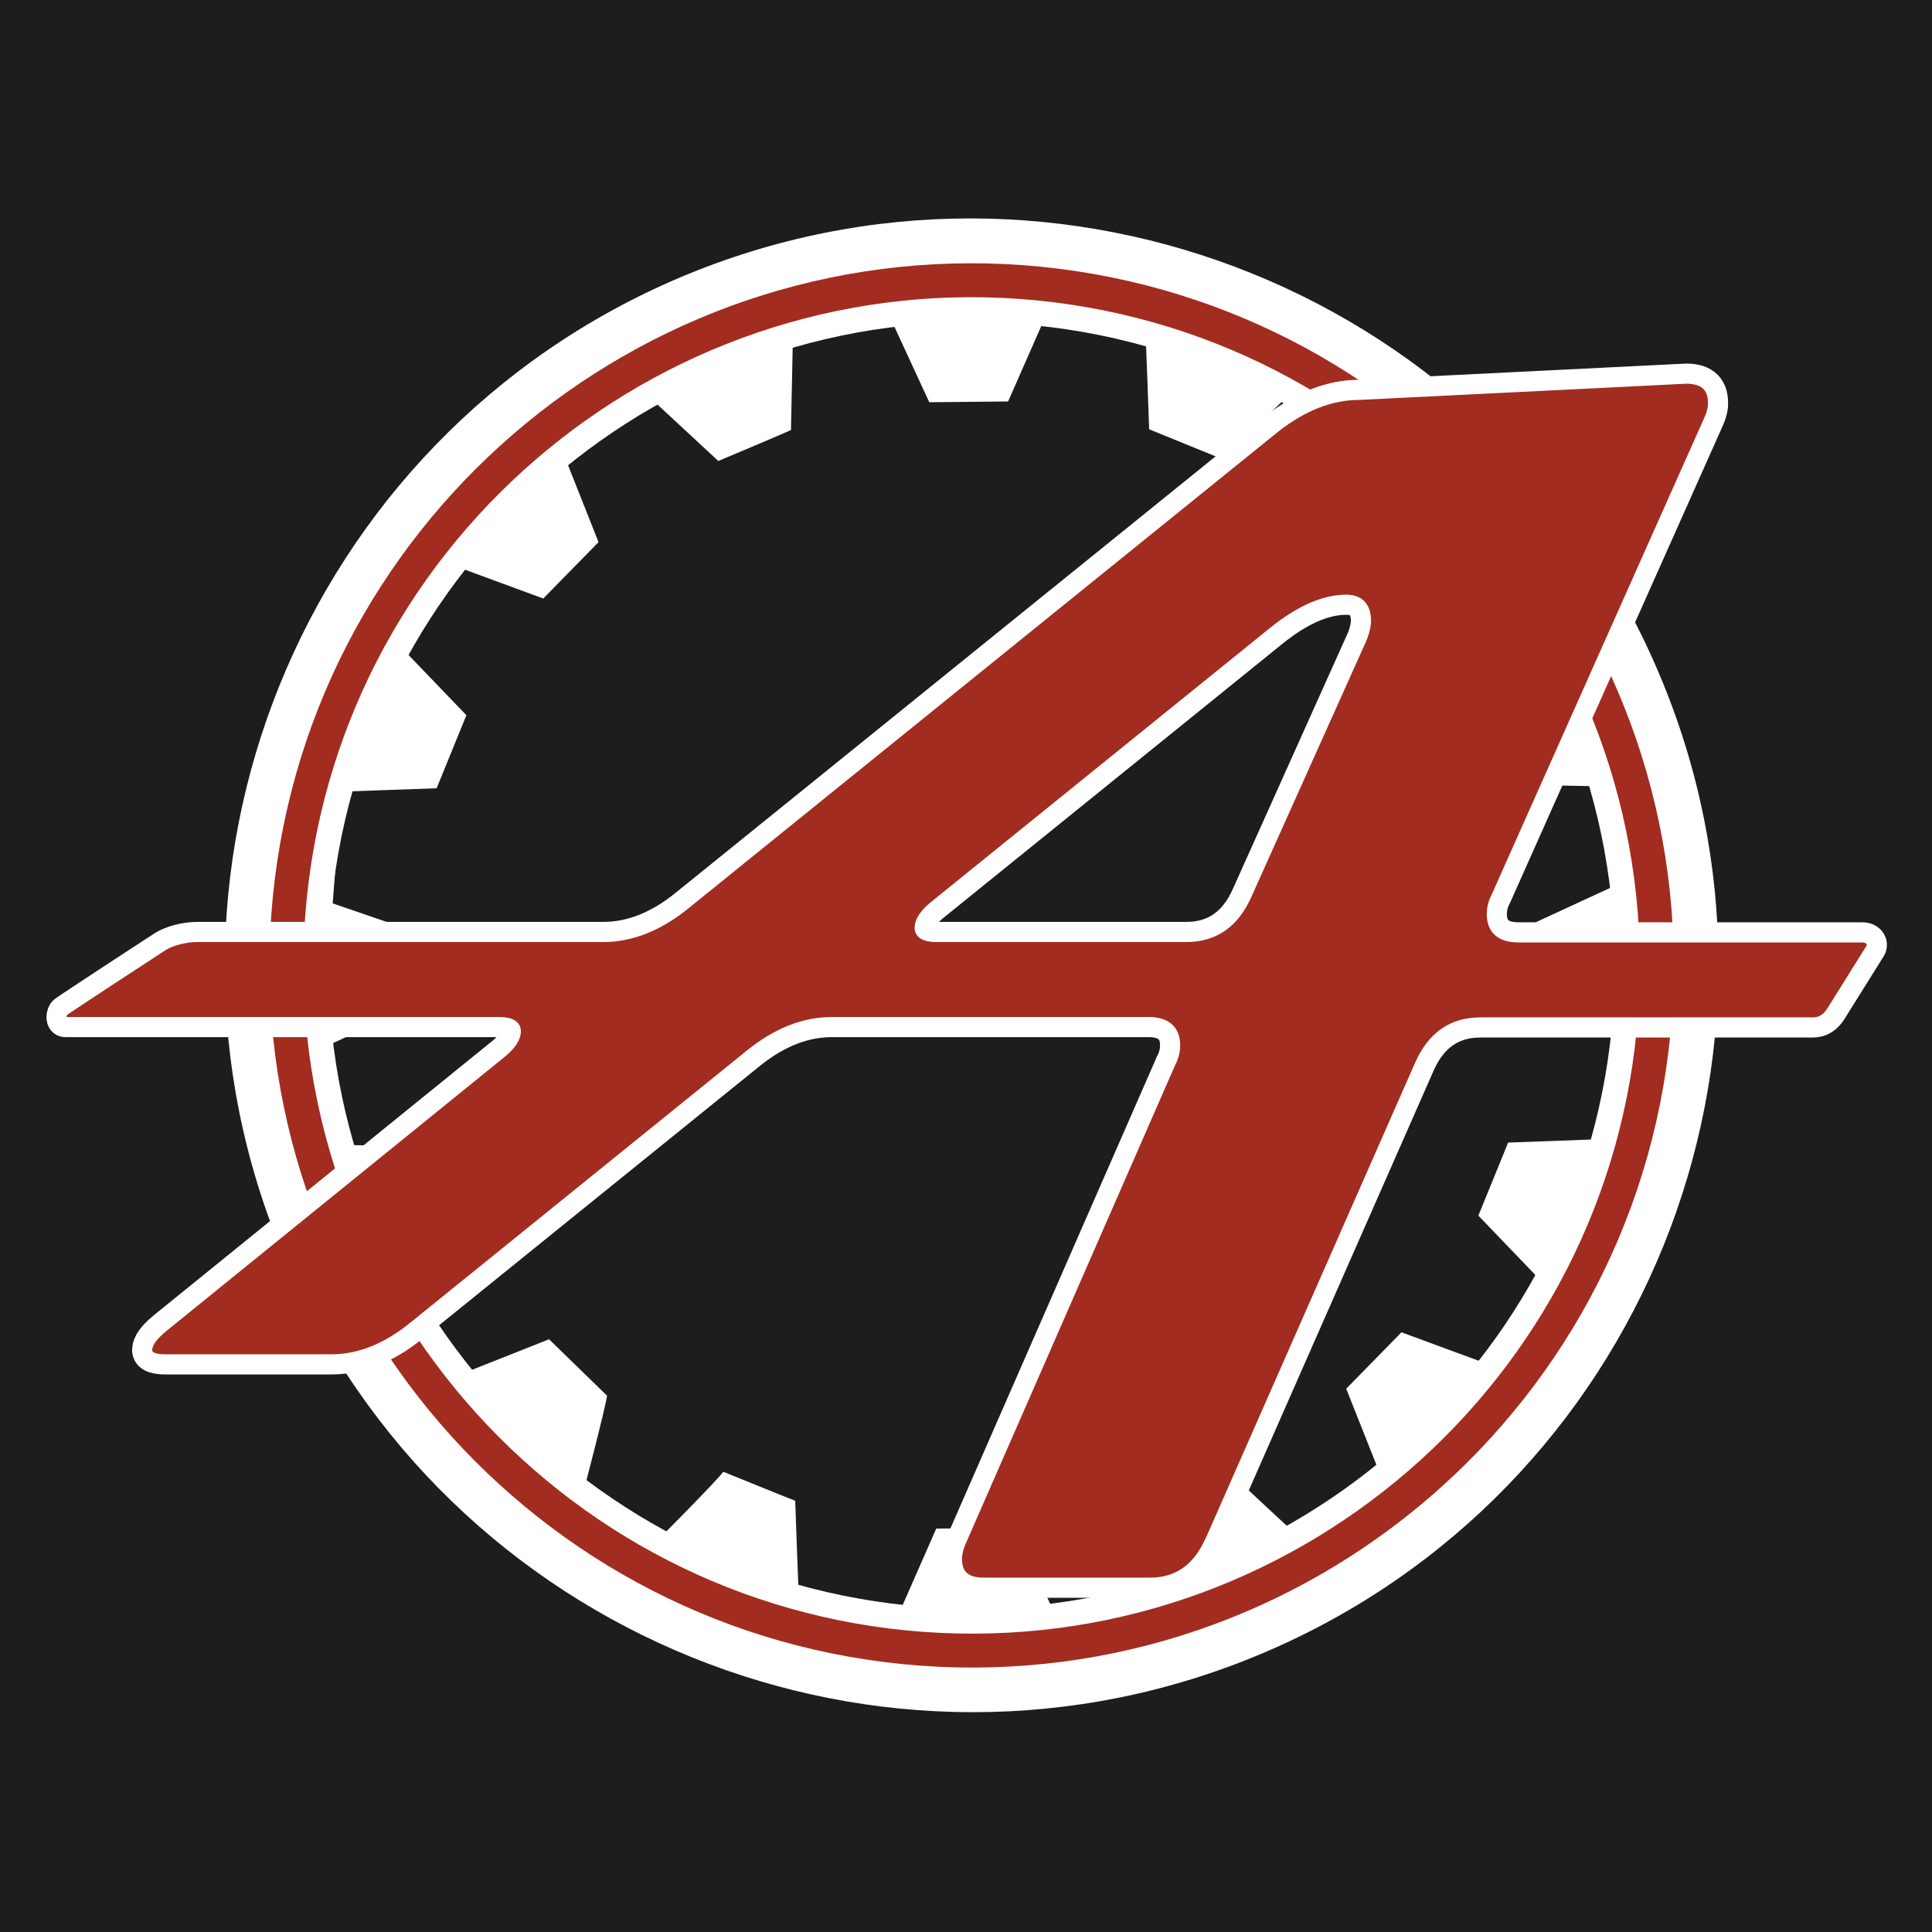
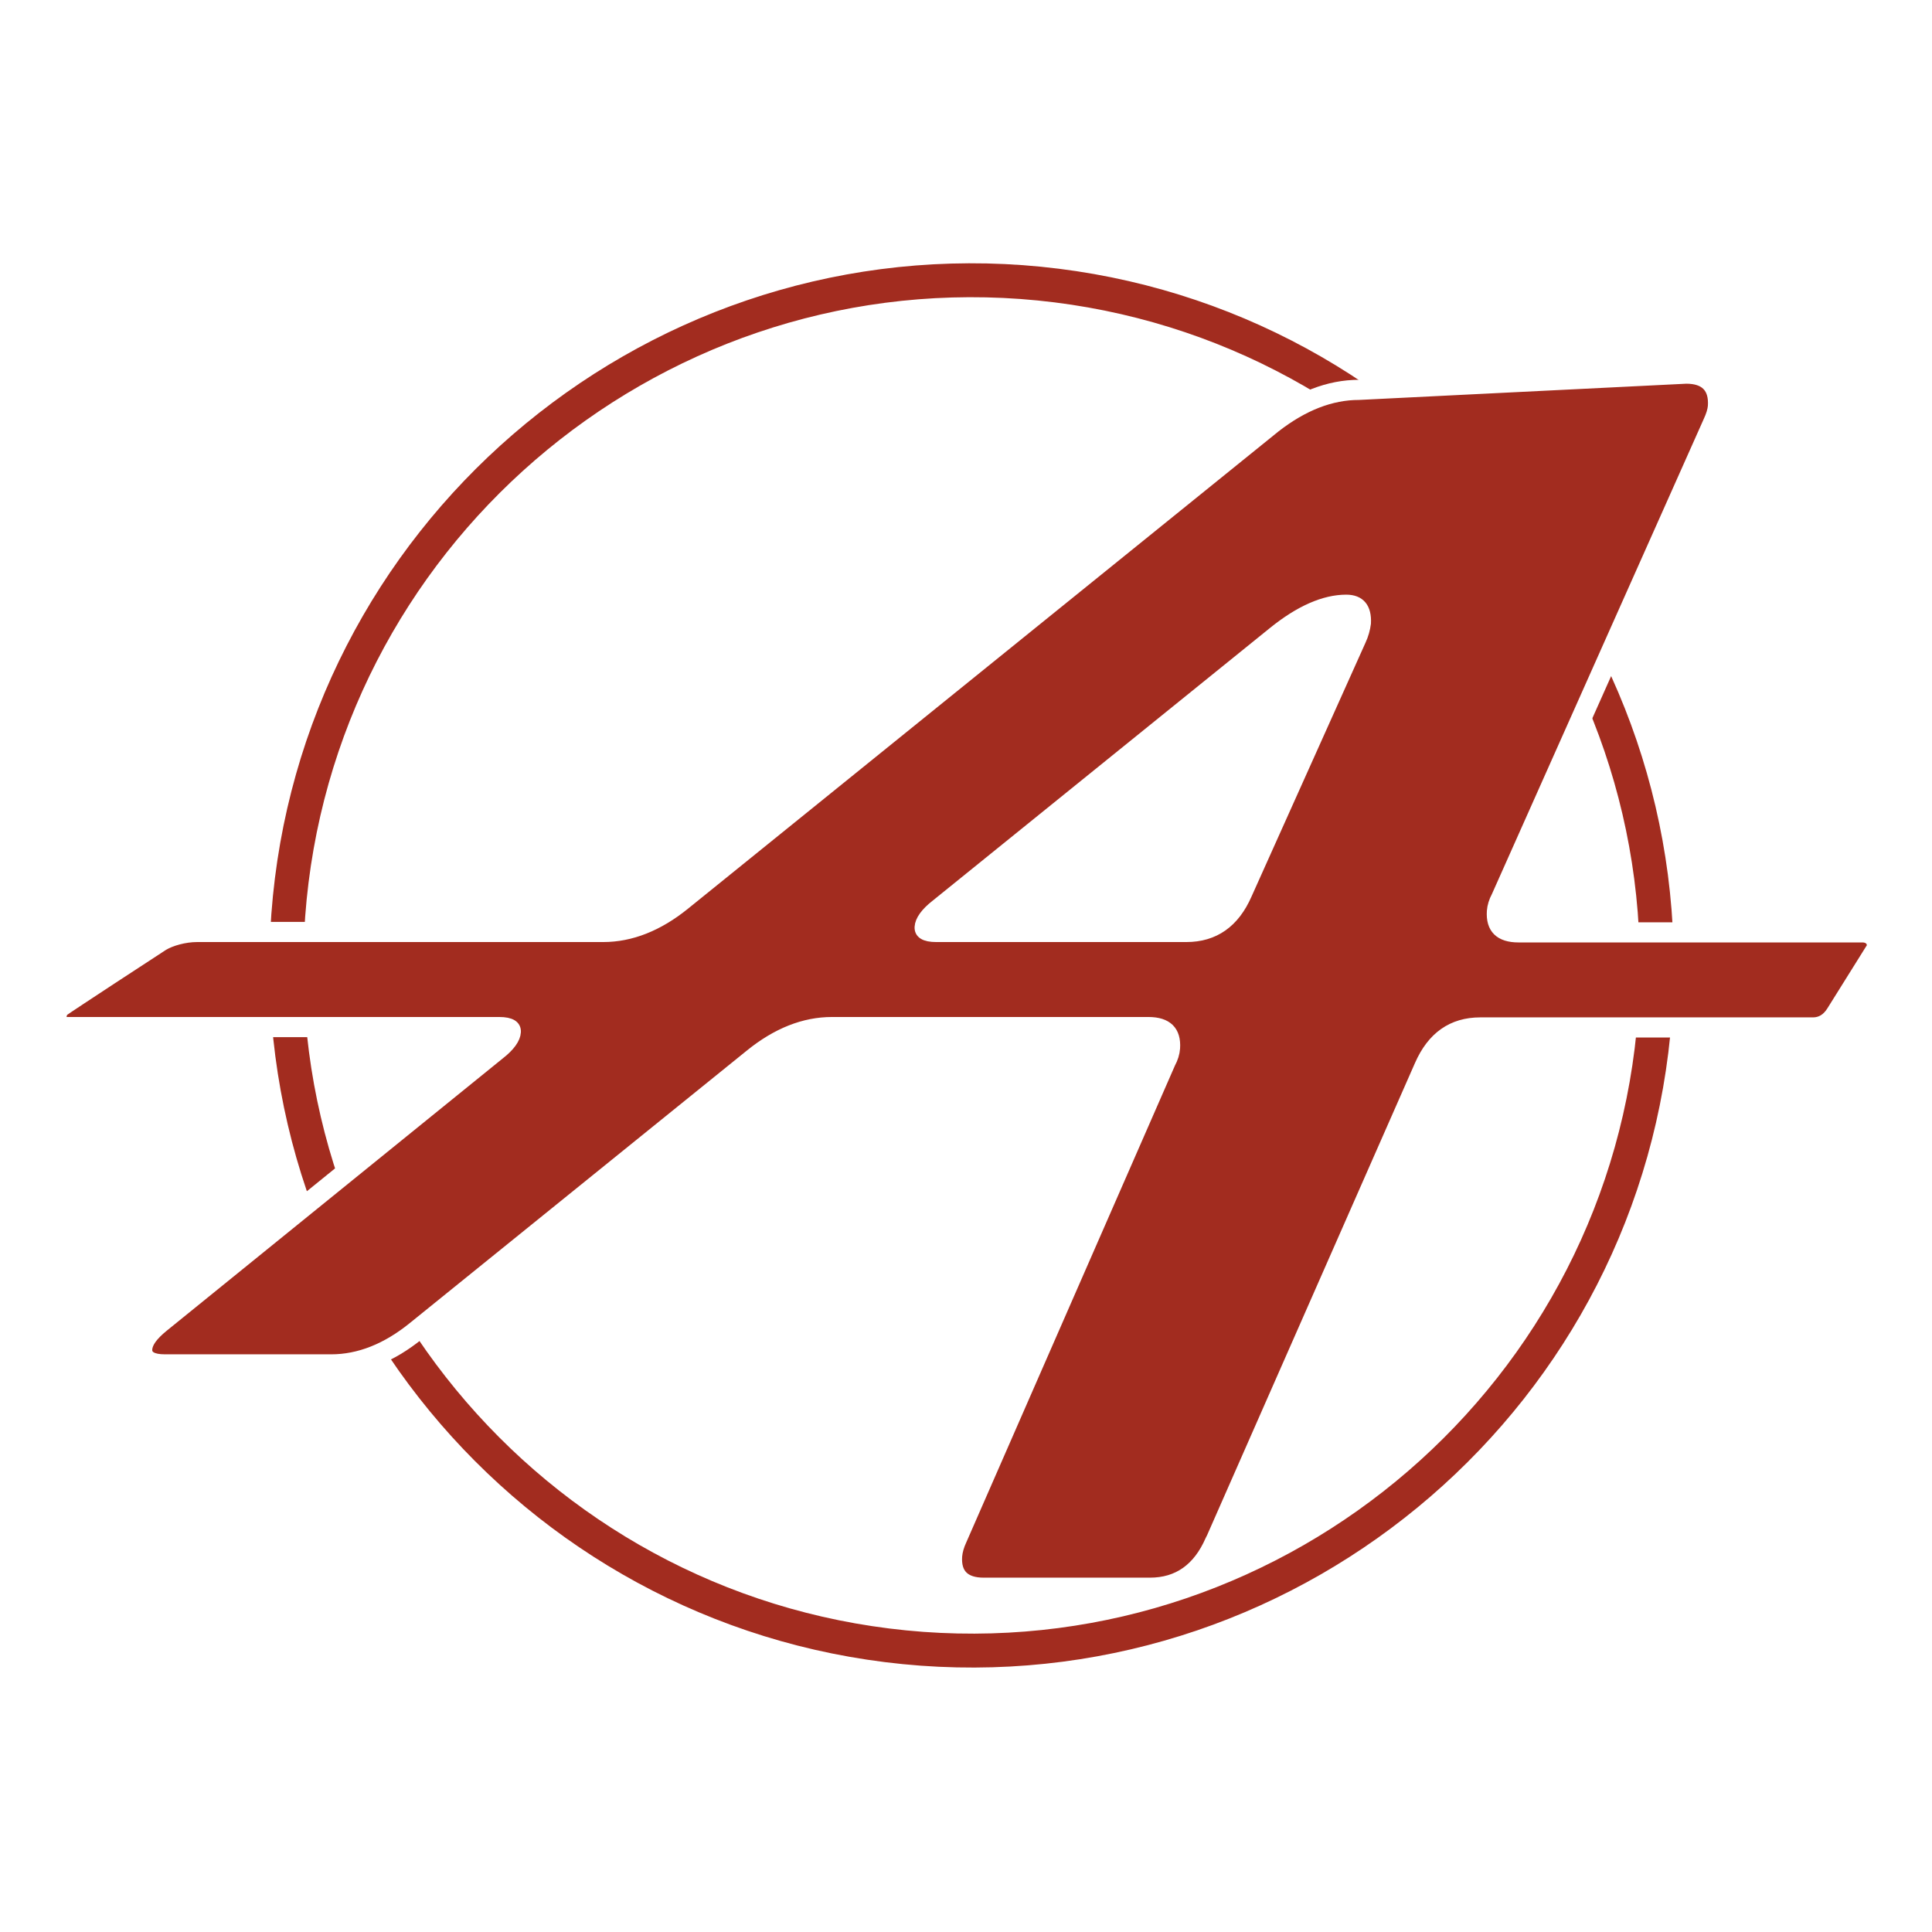
<svg xmlns="http://www.w3.org/2000/svg" version="1.1" id="Calque_1" x="0px" y="0px" viewBox="0 0 500 500" style="enable-background:new 0 0 500 500;" xml:space="preserve">
  <style type="text/css">
	.st0{fill:#1D1D1B;}
	.st1{fill:#FFFFFF;}
	.st2{fill:none;stroke:#FFFFFF;stroke-width:15.204;}
	.st3{fill:none;stroke:#A22C1F;stroke-width:8.778;}
	.st4{fill:none;stroke:#FFFFFF;stroke-width:3.3;}
	.st5{fill:#A22C1F;stroke:#FFFFFF;stroke-width:7.815;}
	.st6{fill:#A22C1F;stroke:#FFFFFF;stroke-width:2.605;}
</style>
-   <rect class="st0" width="500" height="500" />
  <path class="st1" d="M73.5,325.2c41.6,98.1,155.3,144.2,253.4,102.6C425,386.2,471,272.6,429.4,174.4  C387.9,76.3,274.2,30.3,176,71.8C77.9,113.4,31.9,227.1,73.5,325.2z M83.9,271c0,0,18.7-8.6,22.1-10.2c0-3.4-0.2-16.6-0.2-20.2  c-3.6-1.3-19.7-6.8-19.7-6.8l2.2-28.9c0,0,21-0.8,24.7-0.9c1.3-3.1,6.4-15.8,7.7-18.9c-2.6-2.7-16.9-17.6-16.9-17.6l14-21  c0,0,19.3,7.1,22.8,8.4c2.4-2.4,11.9-12.2,14.3-14.6c-1.4-3.5-9-22.7-9-22.7l22.2-14.8c0,0,15.1,14,17.8,16.5  c3.1-1.3,15.7-6.6,18.8-8c0.1-3.7,0.5-24.4,0.5-24.4l25.1-4.9c0,0,8.6,18.7,10.2,22.1c3.4,0,17.1-0.2,20.4-0.2  c1.5-3.4,9.8-22.3,9.8-22.3l25.8,5.2c0,0,0.8,20.6,0.9,24.3c3.1,1.3,15.8,6.4,18.9,7.7c2.7-2.6,17.6-16.9,17.6-16.9l20.4,13.7  c0,0-4,40-4.3,42.5c0.7,0.9,1.4,1.8,2.6,3.4c4.5-2.6,32.2-18.5,32.2-18.5l3.9,17.4c0,0-11.3,21.3-13.2,24.7  c2.2,2.8,12.2,15.8,13.9,17.9c2.9,0.1,25,0.5,25,0.5l4.9,25.1c0,0-18.7,8.6-22.1,10.2c0,3.4,0.2,17,0.2,20.4  c3.4,1.5,22.4,9.8,22.4,9.8l-5.2,25.8c0,0-20.6,0.8-24.3,0.9c-1.3,3.1-6.4,15.8-7.7,18.9c2.6,2.7,16.9,17.6,16.9,17.6l-14,21  c0,0-19.3-7.1-22.8-8.4c-2.4,2.4-11.9,12.2-14.3,14.6c1.4,3.5,9,22.7,9,22.7l-22.2,14.8c0,0-15.1-14-17.8-16.6  c-3.1,1.3-15.7,6.6-18.8,8c-0.1,3.7-0.5,21.5-0.5,21.5l-0.1,2.8l-25.1,4.9c0,0-8.6-18.7-10.2-22.1c-3.4,0-17,0.2-20.4,0.2  c-1.5,3.4-9.8,22.3-9.8,22.3l-25.8-5.2c0,0-0.8-20.6-0.9-24.3c-3.1-1.2-15.1-6.1-18.6-7.5c-2.7,3.4-17.7,18.4-17.7,18.4L150.5,388  c0,0,6.2-23.6,6.6-26.8c-2-1.9-12.5-12.2-15-14.6c-3.5,1.4-22.7,9-22.7,9l-14.9-22.2c0,0,14-15.1,16.5-17.8  c-1.3-3.1-6.6-15.7-8-18.8c-3.7-0.1-24.4-0.5-24.4-0.5L83.9,271z" />
  <path class="st2" d="M427.1,262.7c7.1-96.9-66-181.4-162.9-188.5c-96.9-7.1-181.4,66-188.5,162.9c-7.1,96.9,66,181.4,162.9,188.5  C335.5,432.6,420.1,359.5,427.1,262.7z" />
  <path class="st3" d="M428.3,262.8c7.1-97.5-66.4-182.6-163.9-189.8c-97.5-7.1-182.6,66.4-189.8,163.9  c-7.1,97.5,66.4,182.6,164,189.8C336.1,433.8,421.2,360.3,428.3,262.8z" />
  <path class="st4" d="M419.1,262.1c6.7-92.4-63-173.1-155.4-179.9c-92.4-6.7-173.1,63-179.9,155.4c-6.7,92.4,63,173.1,155.4,179.9  C331.7,424.2,412.4,354.5,419.1,262.1z" />
  <path class="st5" d="M482,242.6c-2.2,0-89,0-89,0c-4.9,0-7.2-2.3-6.9-6.8c0.1-1.3,0.5-2.6,1.2-3.9L442.1,109  c0.7-1.5,1.1-2.8,1.2-3.9c0.3-4.7-2-7.1-6.9-7.1l-84.7,4.2c-7.2,0-14.4,2.8-21.6,8.4L177.3,234.1c-6.9,5.6-14,8.4-21.2,8.4  c0,0-101.9,0-105.1,0c-3.2,0-6.7,1-8.7,2.2c-1.9,1.2-24.8,16.2-25.7,16.9c-0.9,0.7-1,2.9,0.3,2.9c1.3,0,112.3,0,112.3,0  c3,0,4.4,0.9,4.3,2.6c-0.1,1.7-1.5,3.7-4.2,5.8l-87,70.5c-2.7,2.2-4.1,4.1-4.2,5.8c-0.1,1.7,1.4,2.6,4.6,2.6h43  c7.2,0,14.3-2.8,21.2-8.4l87.2-70.5c6.9-5.6,14-8.4,21.2-8.4h81.9c4.9,0,7.2,2.3,6.9,6.8c-0.1,1.3-0.5,2.6-1.2,3.9l-54,123.4  c-0.7,1.5-1.1,2.9-1.2,4.2c-0.3,4.5,2,6.8,6.9,6.8h43c7.2,0,12.4-3.7,15.6-11l0.4-0.8l53.8-122.2c3.2-7.3,8.4-11,15.7-11  c0,0,84.1,0,86.1,0c2,0,3.6-1,4.8-2.9c1.2-1.9,9.3-14.9,10-16C485,244.5,484.2,242.6,482,242.6z M352.2,165.8l-29.5,65.7  c-3.2,7.3-8.4,11-15.7,11h-64.7c-3,0-4.4-0.9-4.3-2.6c0.1-1.7,1.5-3.7,4.2-5.8l87.2-70.5c6.9-5.6,13.3-8.4,19-8.4  c3.6,0,5.3,2.1,5.1,6.1C353.3,162.8,352.9,164.3,352.2,165.8z" />
  <path class="st6" d="M482,242.6c-2.2,0-89,0-89,0c-4.9,0-7.2-2.3-6.9-6.8c0.1-1.3,0.5-2.6,1.2-3.9L442.1,109  c0.7-1.5,1.1-2.8,1.2-3.9c0.3-4.7-2-7.1-6.9-7.1l-84.7,4.2c-7.2,0-14.4,2.8-21.6,8.4L177.3,234.1c-6.9,5.6-14,8.4-21.2,8.4  c0,0-101.9,0-105.1,0c-3.2,0-6.7,1-8.7,2.2c-1.9,1.2-24.8,16.2-25.7,16.9c-0.9,0.7-1,2.9,0.3,2.9c1.3,0,112.3,0,112.3,0  c3,0,4.4,0.9,4.3,2.6c-0.1,1.7-1.5,3.7-4.2,5.8l-87,70.5c-2.7,2.2-4.1,4.1-4.2,5.8c-0.1,1.7,1.4,2.6,4.6,2.6h43  c7.2,0,14.3-2.8,21.2-8.4l87.2-70.5c6.9-5.6,14-8.4,21.2-8.4h81.9c4.9,0,7.2,2.3,6.9,6.8c-0.1,1.3-0.5,2.6-1.2,3.9l-54,123.4  c-0.7,1.5-1.1,2.9-1.2,4.2c-0.3,4.5,2,6.8,6.9,6.8h43c7.2,0,12.4-3.7,15.6-11l0.4-0.8l53.8-122.2c3.2-7.3,8.4-11,15.7-11  c0,0,84.1,0,86.1,0c2,0,3.6-1,4.8-2.9c1.2-1.9,9.3-14.9,10-16C485,244.5,484.2,242.6,482,242.6z M352.2,165.8l-29.5,65.7  c-3.2,7.3-8.4,11-15.7,11h-64.7c-3,0-4.4-0.9-4.3-2.6c0.1-1.7,1.5-3.7,4.2-5.8l87.2-70.5c6.9-5.6,13.3-8.4,19-8.4  c3.6,0,5.3,2.1,5.1,6.1C353.3,162.8,352.9,164.3,352.2,165.8z" />
</svg>